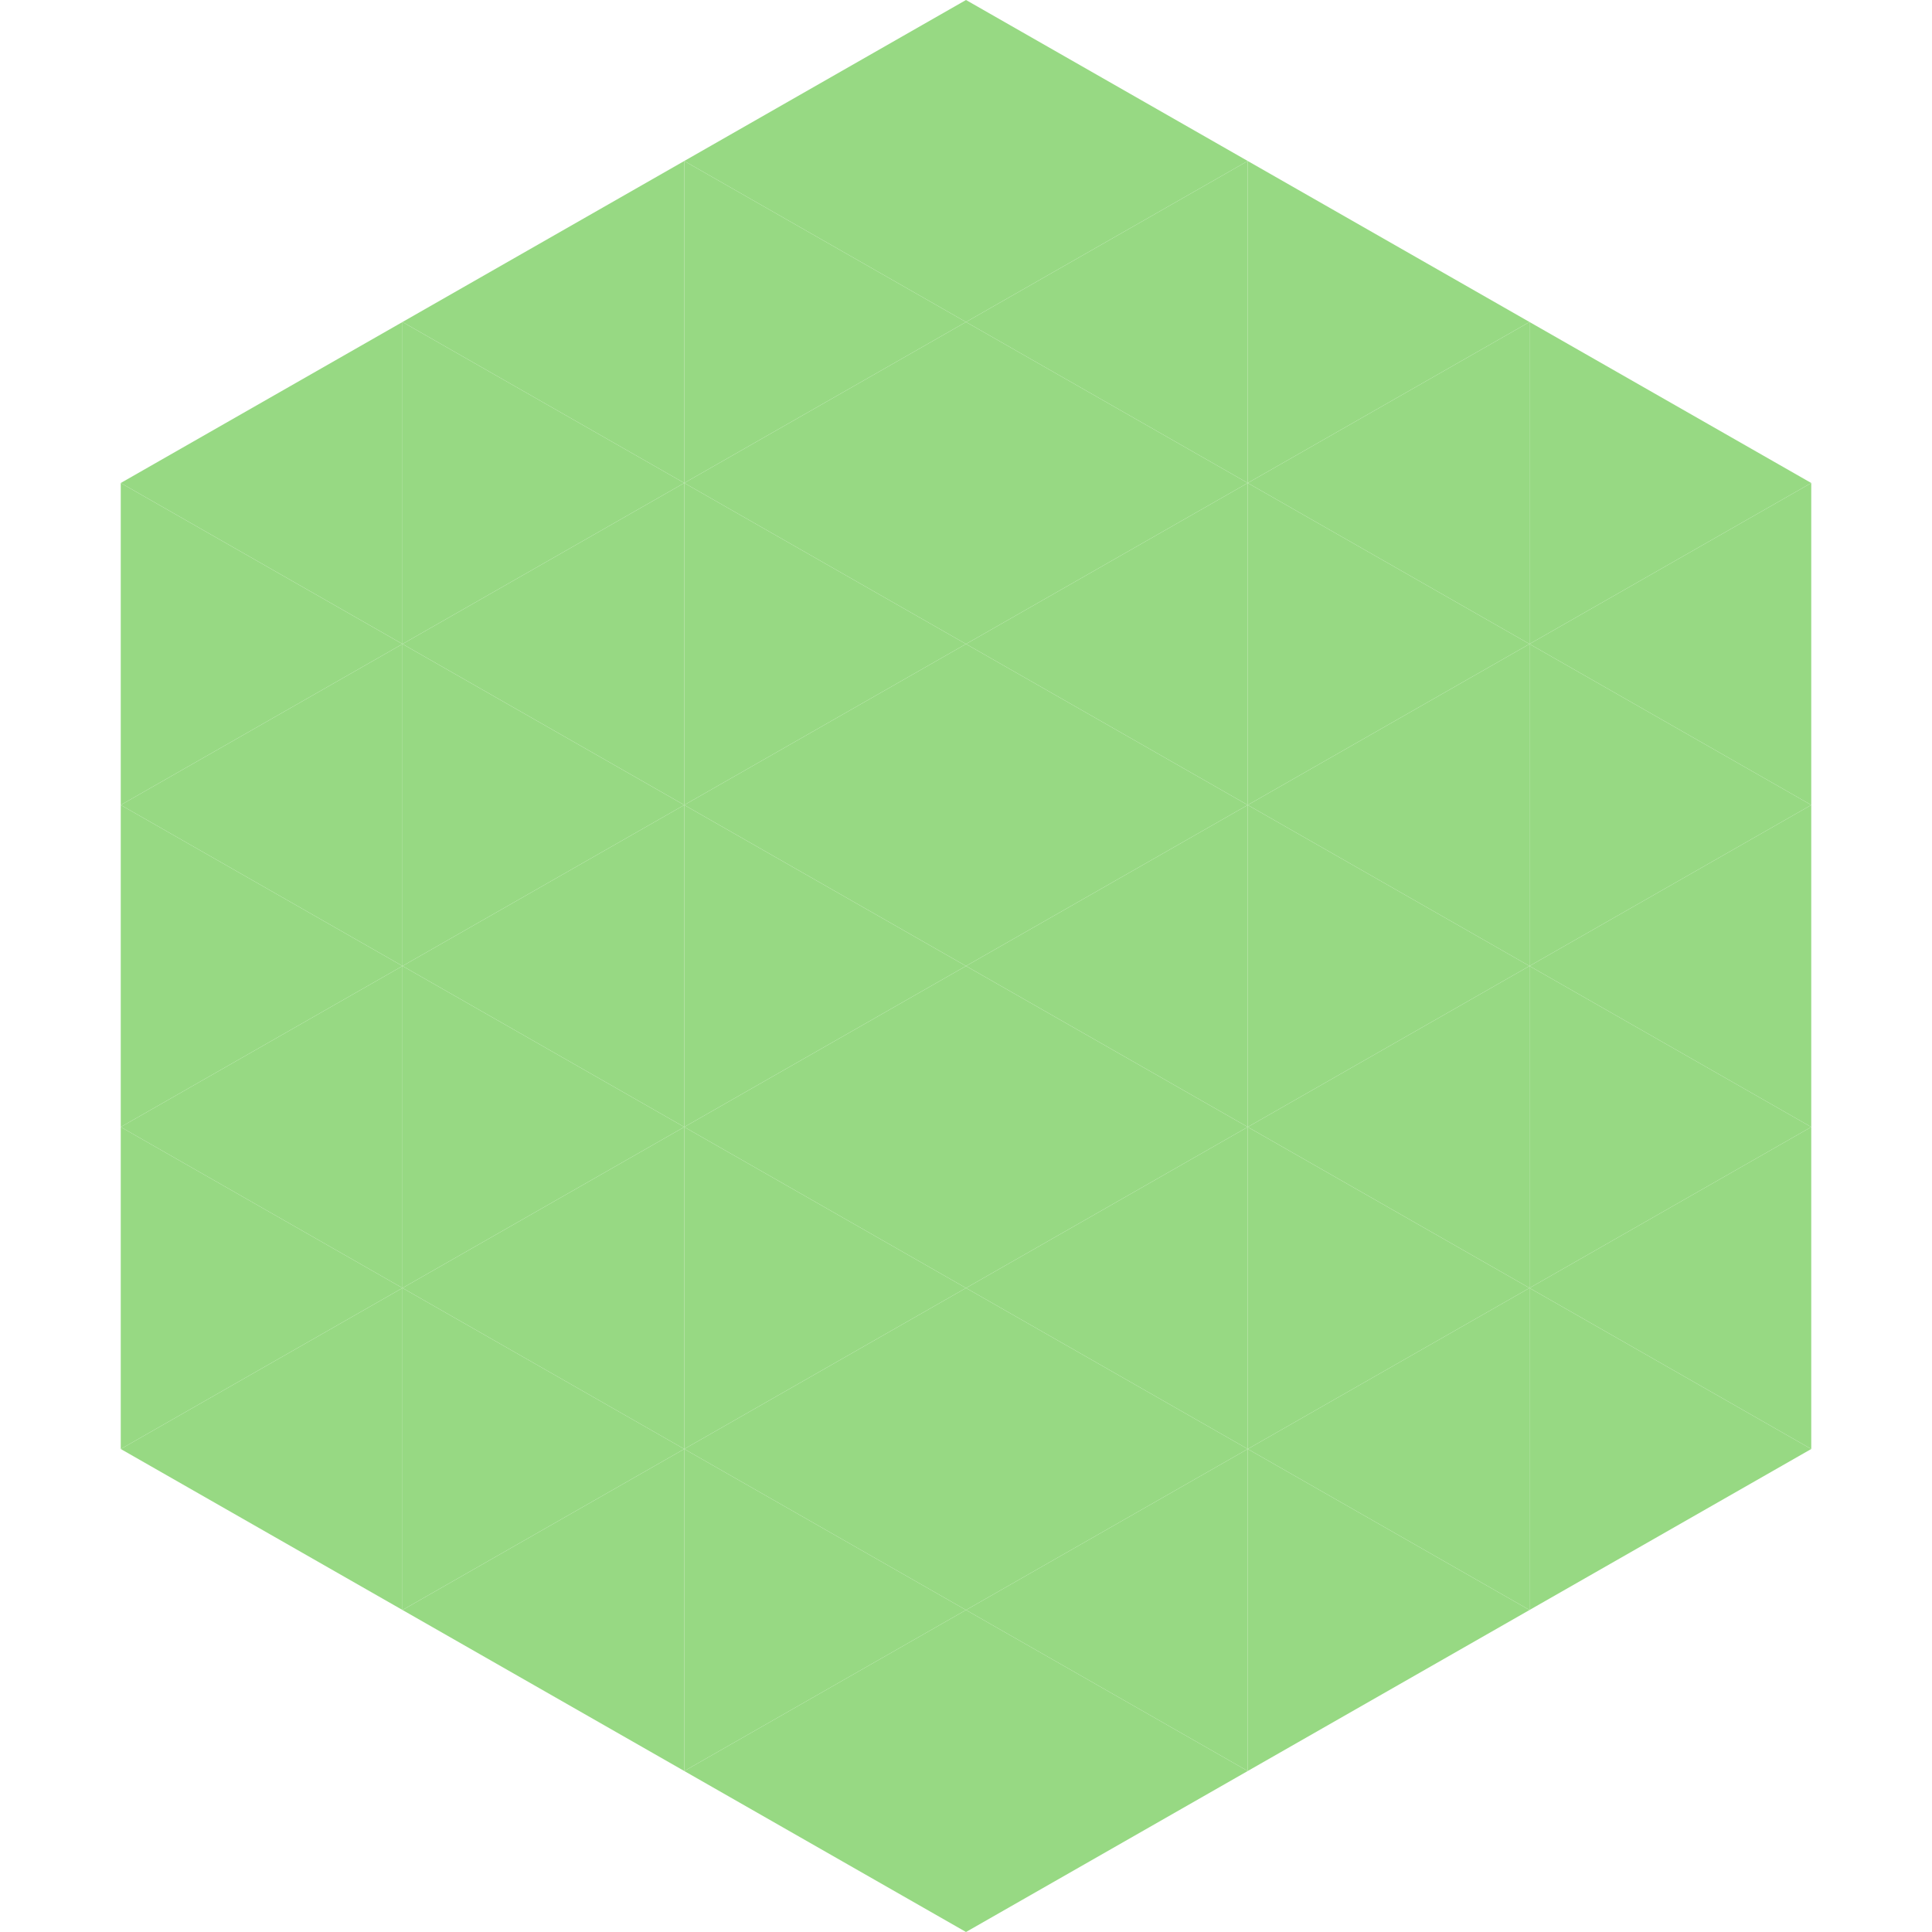
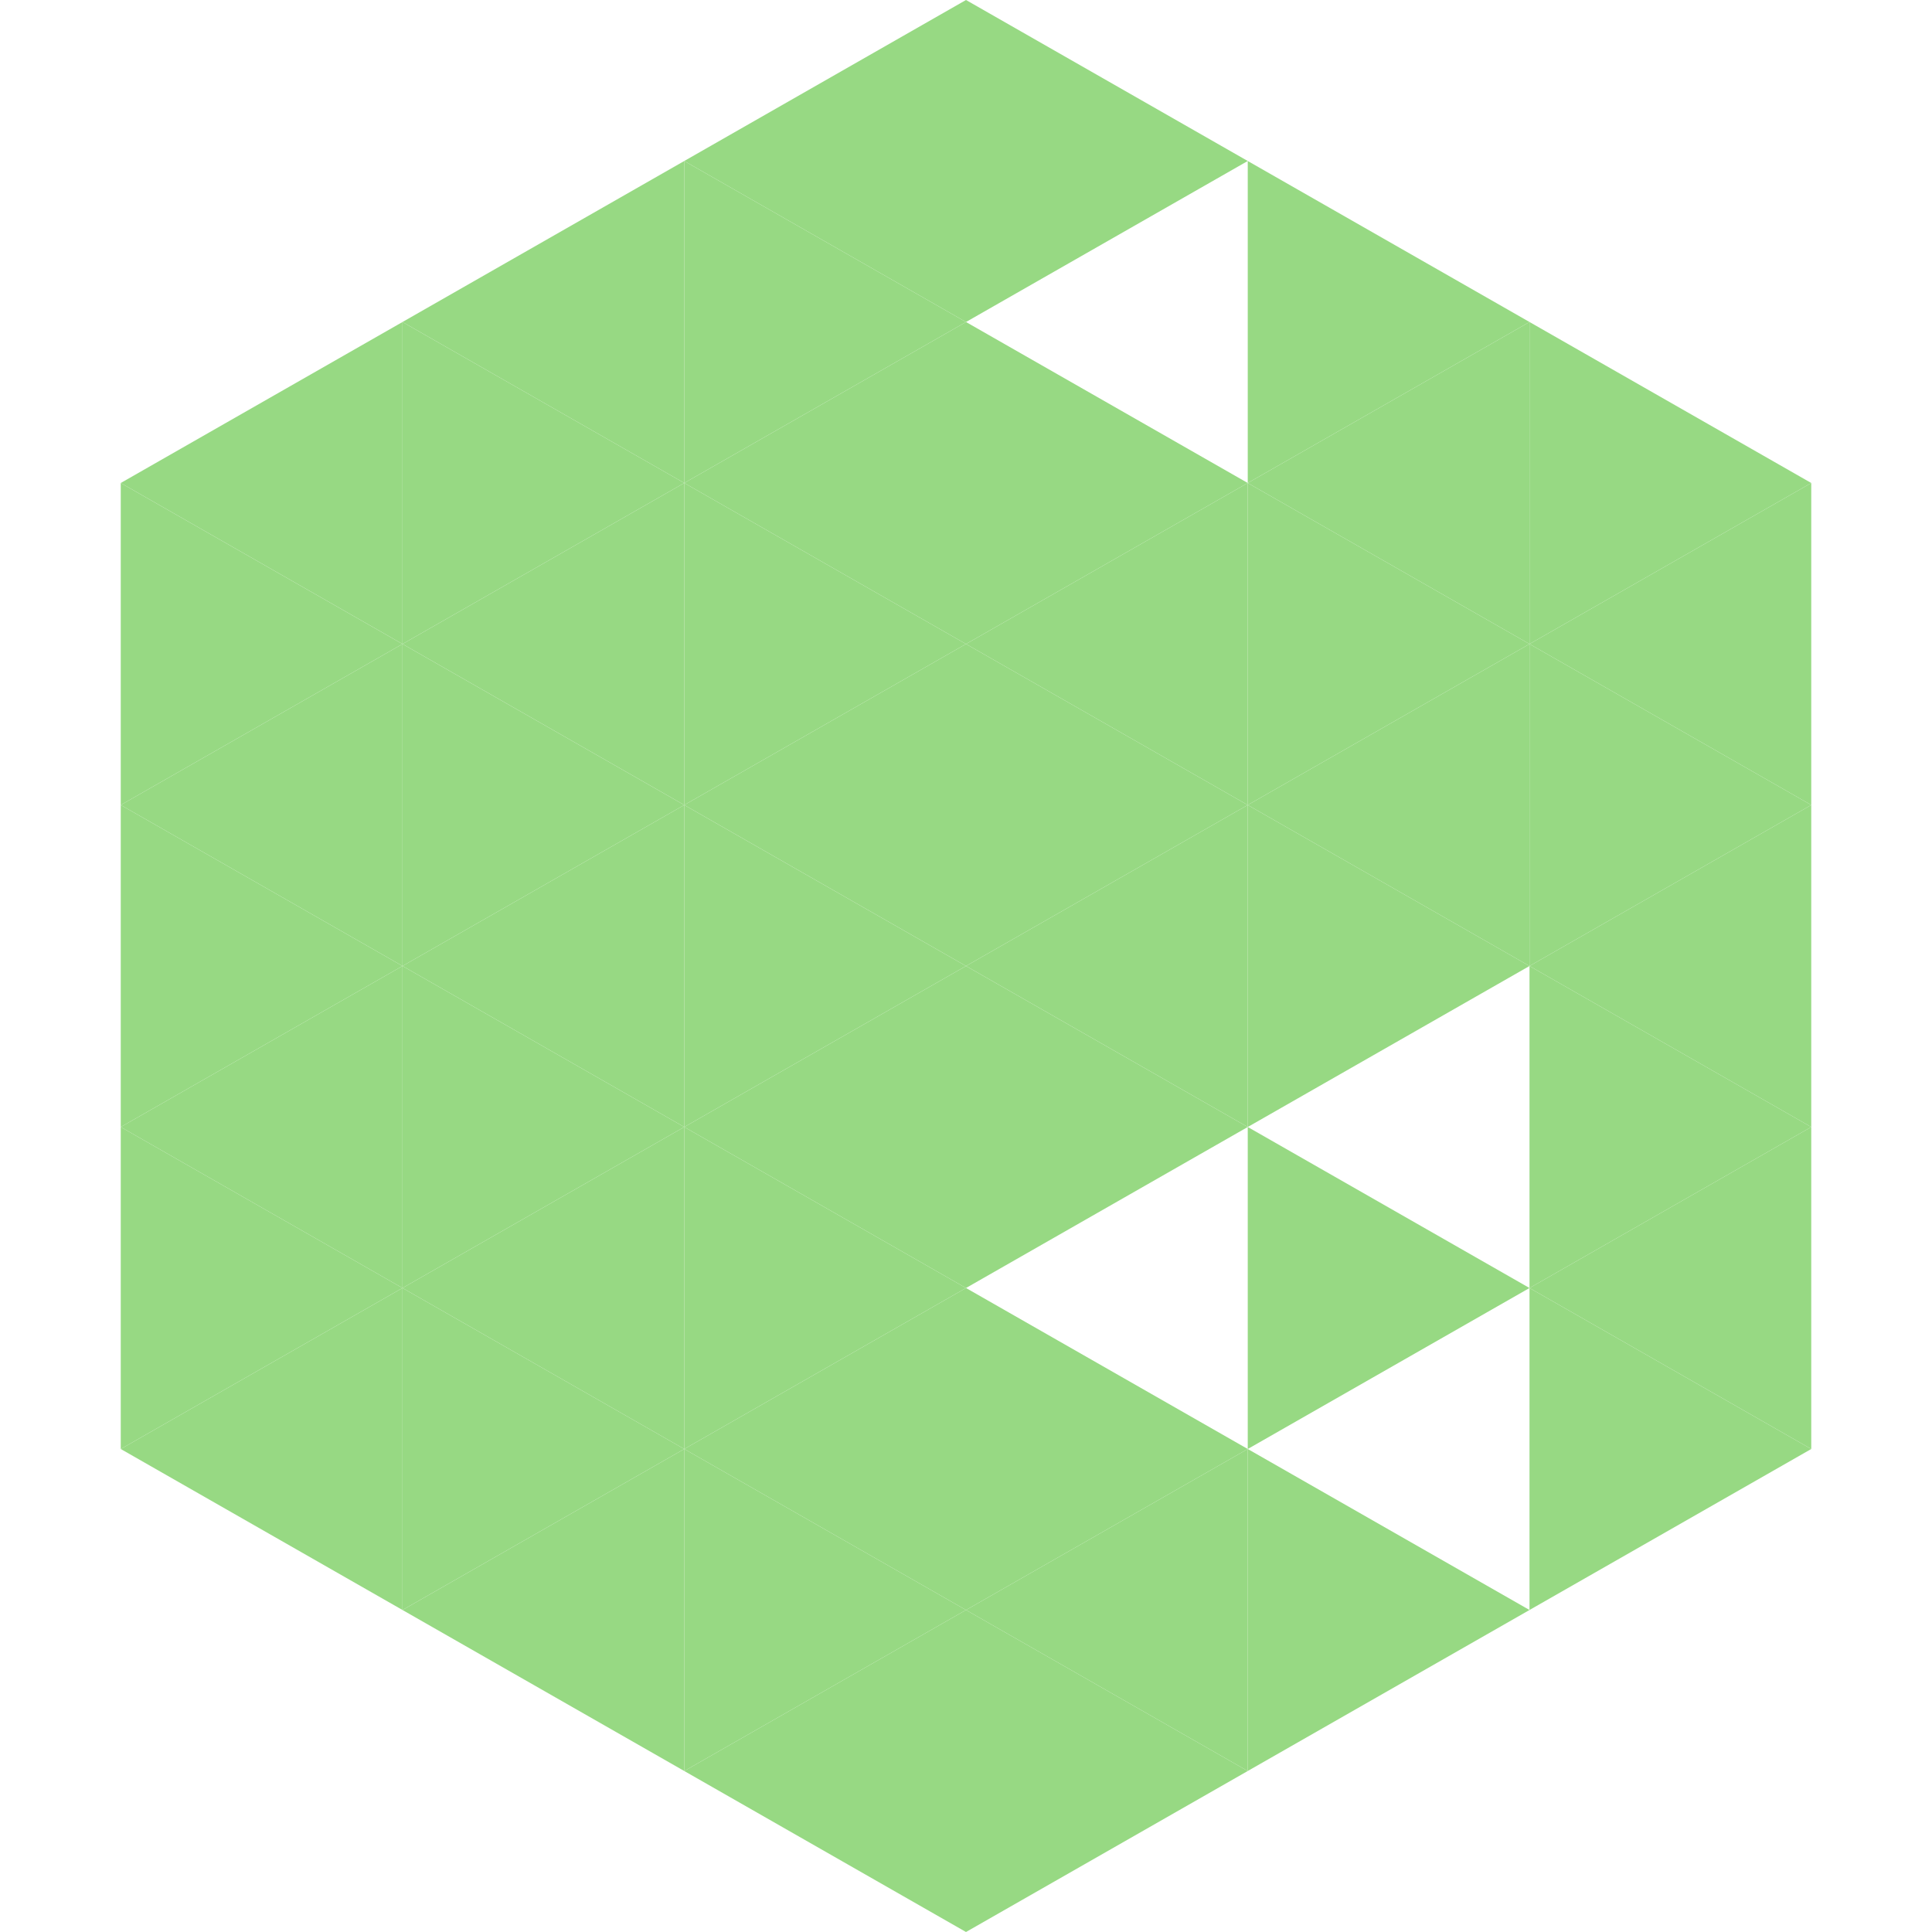
<svg xmlns="http://www.w3.org/2000/svg" width="240" height="240">
  <polygon points="50,40 15,60 50,80" style="fill:rgb(151,217,131)" />
  <polygon points="190,40 225,60 190,80" style="fill:rgb(151,217,131)" />
  <polygon points="15,60 50,80 15,100" style="fill:rgb(151,217,131)" />
  <polygon points="225,60 190,80 225,100" style="fill:rgb(151,217,131)" />
  <polygon points="50,80 15,100 50,120" style="fill:rgb(151,217,131)" />
  <polygon points="190,80 225,100 190,120" style="fill:rgb(151,217,131)" />
  <polygon points="15,100 50,120 15,140" style="fill:rgb(151,217,131)" />
  <polygon points="225,100 190,120 225,140" style="fill:rgb(151,217,131)" />
  <polygon points="50,120 15,140 50,160" style="fill:rgb(151,217,131)" />
  <polygon points="190,120 225,140 190,160" style="fill:rgb(151,217,131)" />
  <polygon points="15,140 50,160 15,180" style="fill:rgb(151,217,131)" />
  <polygon points="225,140 190,160 225,180" style="fill:rgb(151,217,131)" />
  <polygon points="50,160 15,180 50,200" style="fill:rgb(151,217,131)" />
  <polygon points="190,160 225,180 190,200" style="fill:rgb(151,217,131)" />
  <polygon points="15,180 50,200 15,220" style="fill:rgb(255,255,255); fill-opacity:0" />
  <polygon points="225,180 190,200 225,220" style="fill:rgb(255,255,255); fill-opacity:0" />
  <polygon points="50,0 85,20 50,40" style="fill:rgb(255,255,255); fill-opacity:0" />
  <polygon points="190,0 155,20 190,40" style="fill:rgb(255,255,255); fill-opacity:0" />
  <polygon points="85,20 50,40 85,60" style="fill:rgb(151,217,131)" />
  <polygon points="155,20 190,40 155,60" style="fill:rgb(151,217,131)" />
  <polygon points="50,40 85,60 50,80" style="fill:rgb(151,217,131)" />
  <polygon points="190,40 155,60 190,80" style="fill:rgb(151,217,131)" />
  <polygon points="85,60 50,80 85,100" style="fill:rgb(151,217,131)" />
  <polygon points="155,60 190,80 155,100" style="fill:rgb(151,217,131)" />
  <polygon points="50,80 85,100 50,120" style="fill:rgb(151,217,131)" />
  <polygon points="190,80 155,100 190,120" style="fill:rgb(151,217,131)" />
  <polygon points="85,100 50,120 85,140" style="fill:rgb(151,217,131)" />
  <polygon points="155,100 190,120 155,140" style="fill:rgb(151,217,131)" />
  <polygon points="50,120 85,140 50,160" style="fill:rgb(151,217,131)" />
-   <polygon points="190,120 155,140 190,160" style="fill:rgb(151,217,131)" />
  <polygon points="85,140 50,160 85,180" style="fill:rgb(151,217,131)" />
  <polygon points="155,140 190,160 155,180" style="fill:rgb(151,217,131)" />
  <polygon points="50,160 85,180 50,200" style="fill:rgb(151,217,131)" />
-   <polygon points="190,160 155,180 190,200" style="fill:rgb(151,217,131)" />
  <polygon points="85,180 50,200 85,220" style="fill:rgb(151,217,131)" />
  <polygon points="155,180 190,200 155,220" style="fill:rgb(151,217,131)" />
  <polygon points="120,0 85,20 120,40" style="fill:rgb(151,217,131)" />
  <polygon points="120,0 155,20 120,40" style="fill:rgb(151,217,131)" />
  <polygon points="85,20 120,40 85,60" style="fill:rgb(151,217,131)" />
-   <polygon points="155,20 120,40 155,60" style="fill:rgb(151,217,131)" />
  <polygon points="120,40 85,60 120,80" style="fill:rgb(151,217,131)" />
  <polygon points="120,40 155,60 120,80" style="fill:rgb(151,217,131)" />
  <polygon points="85,60 120,80 85,100" style="fill:rgb(151,217,131)" />
  <polygon points="155,60 120,80 155,100" style="fill:rgb(151,217,131)" />
  <polygon points="120,80 85,100 120,120" style="fill:rgb(151,217,131)" />
  <polygon points="120,80 155,100 120,120" style="fill:rgb(151,217,131)" />
  <polygon points="85,100 120,120 85,140" style="fill:rgb(151,217,131)" />
  <polygon points="155,100 120,120 155,140" style="fill:rgb(151,217,131)" />
  <polygon points="120,120 85,140 120,160" style="fill:rgb(151,217,131)" />
  <polygon points="120,120 155,140 120,160" style="fill:rgb(151,217,131)" />
  <polygon points="85,140 120,160 85,180" style="fill:rgb(151,217,131)" />
-   <polygon points="155,140 120,160 155,180" style="fill:rgb(151,217,131)" />
  <polygon points="120,160 85,180 120,200" style="fill:rgb(151,217,131)" />
  <polygon points="120,160 155,180 120,200" style="fill:rgb(151,217,131)" />
  <polygon points="85,180 120,200 85,220" style="fill:rgb(151,217,131)" />
  <polygon points="155,180 120,200 155,220" style="fill:rgb(151,217,131)" />
  <polygon points="120,200 85,220 120,240" style="fill:rgb(151,217,131)" />
  <polygon points="120,200 155,220 120,240" style="fill:rgb(151,217,131)" />
  <polygon points="85,220 120,240 85,260" style="fill:rgb(255,255,255); fill-opacity:0" />
  <polygon points="155,220 120,240 155,260" style="fill:rgb(255,255,255); fill-opacity:0" />
</svg>